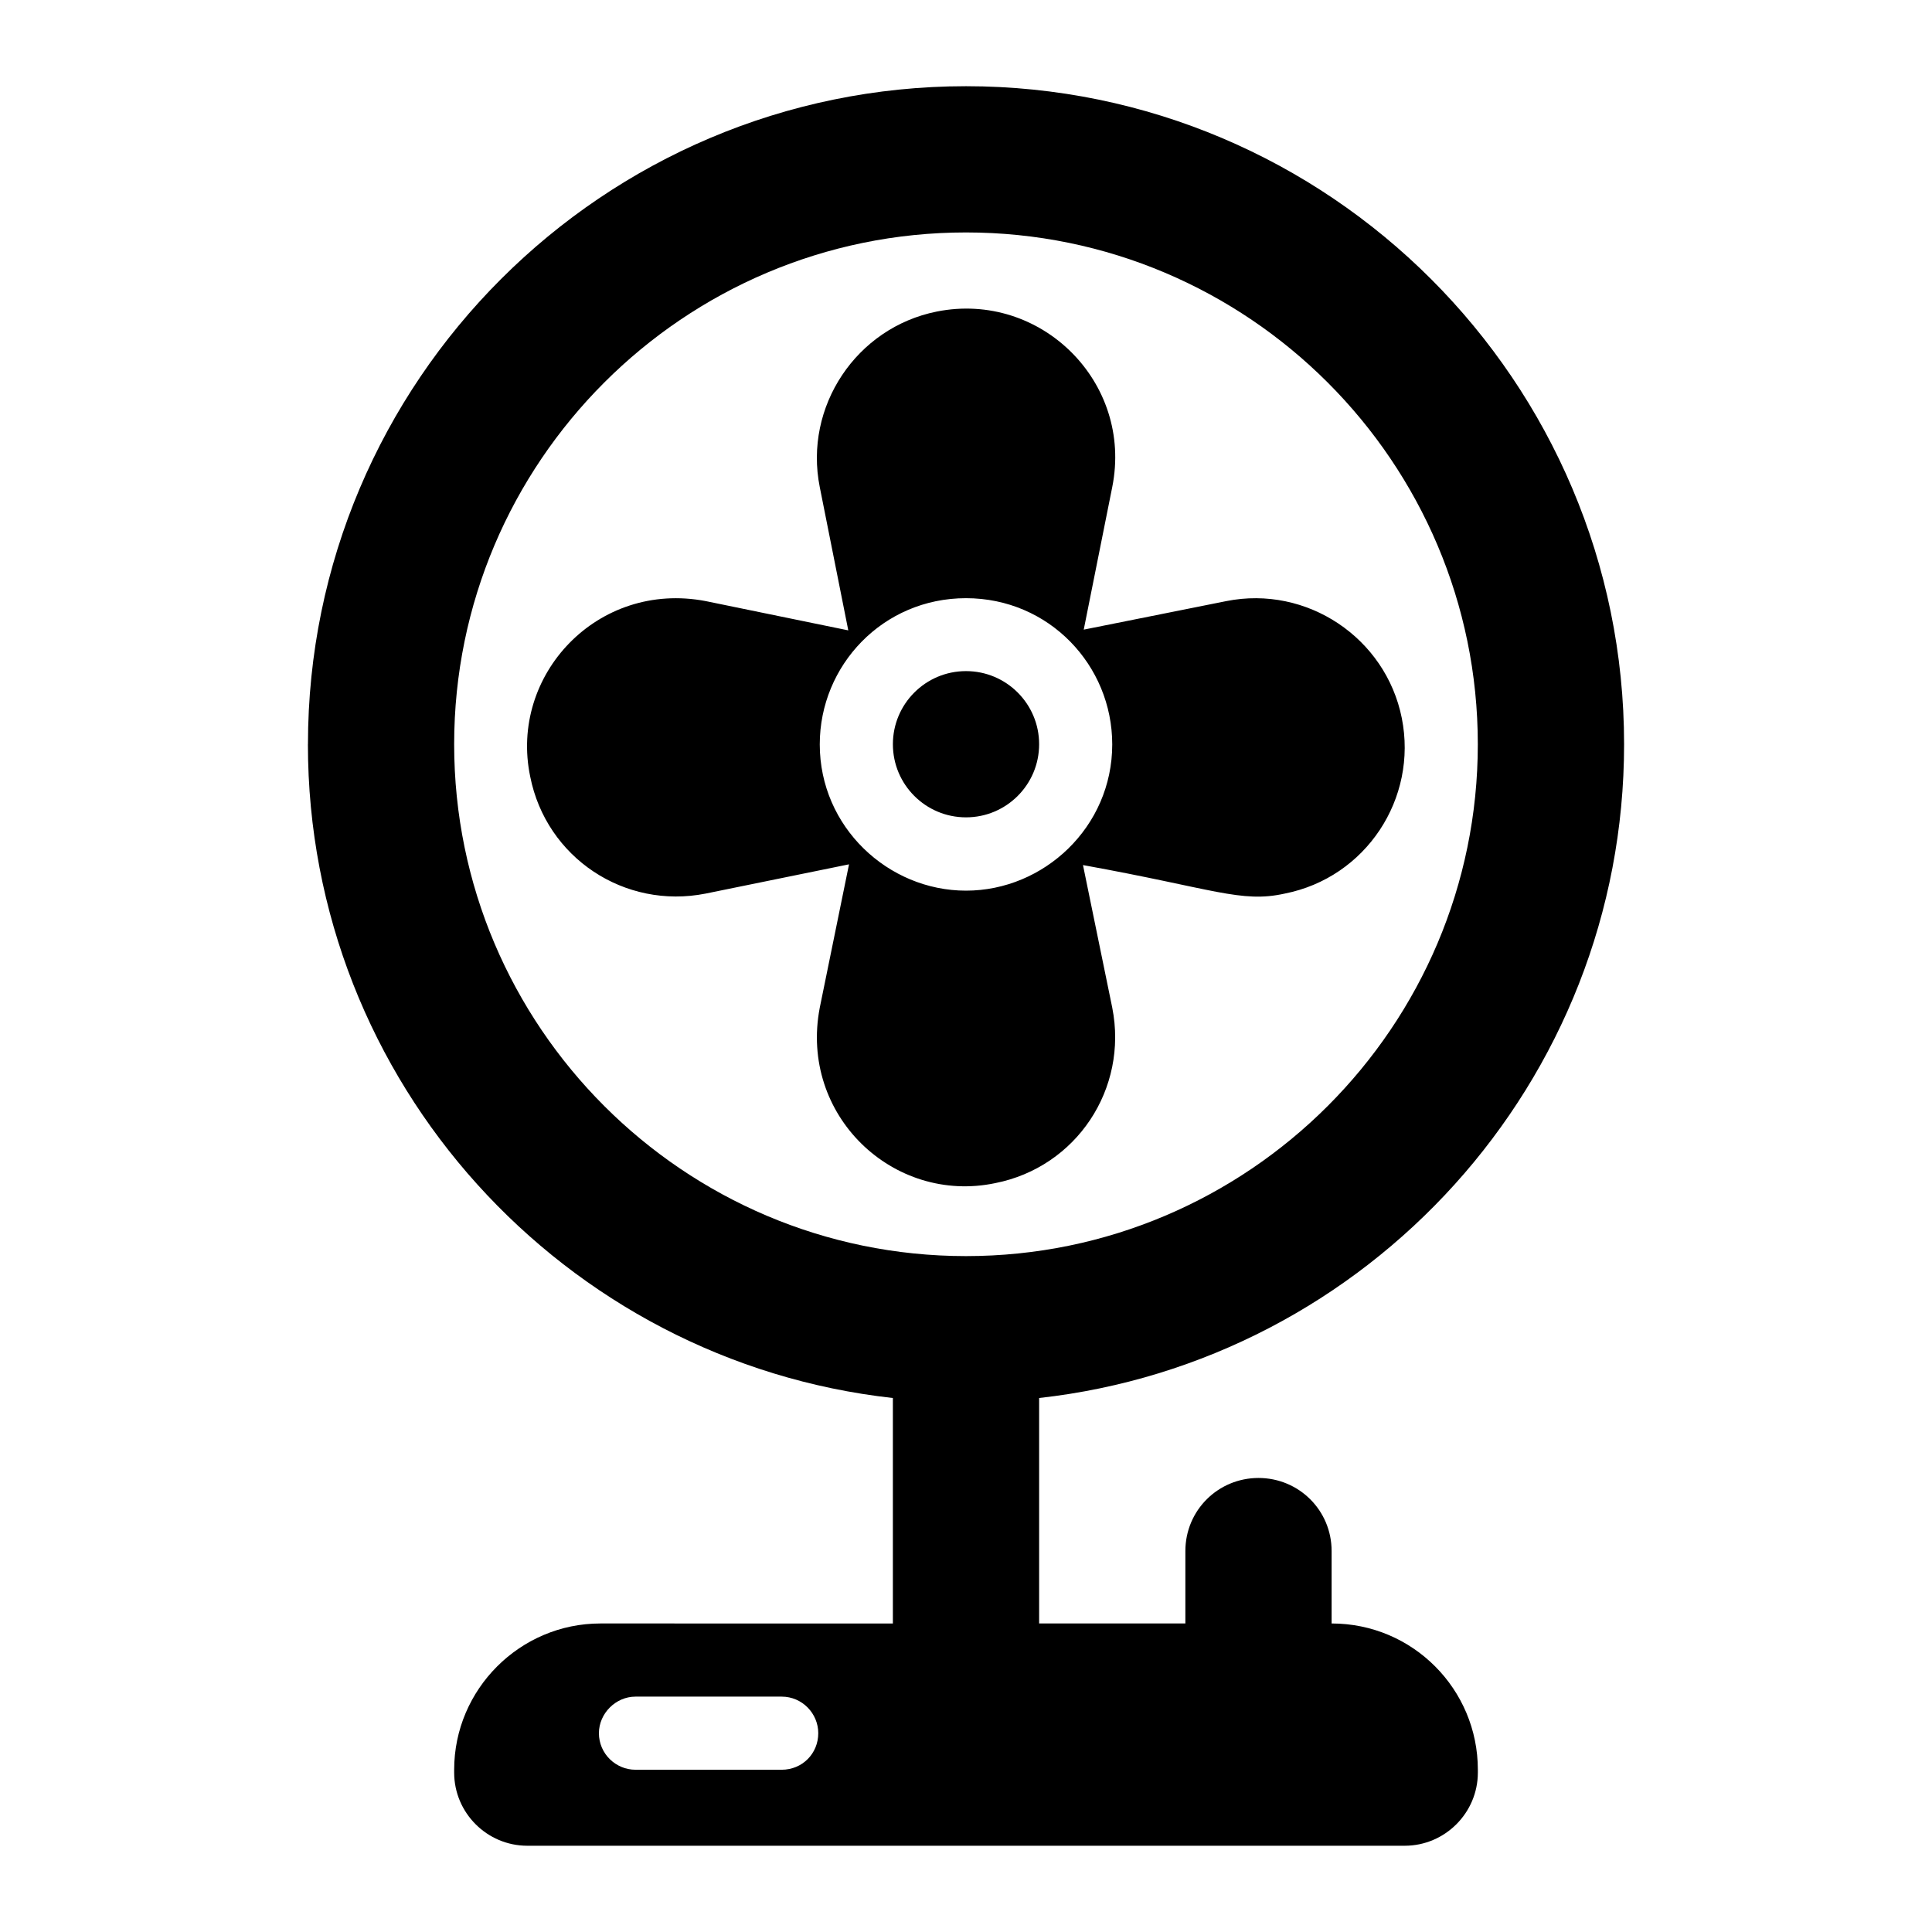
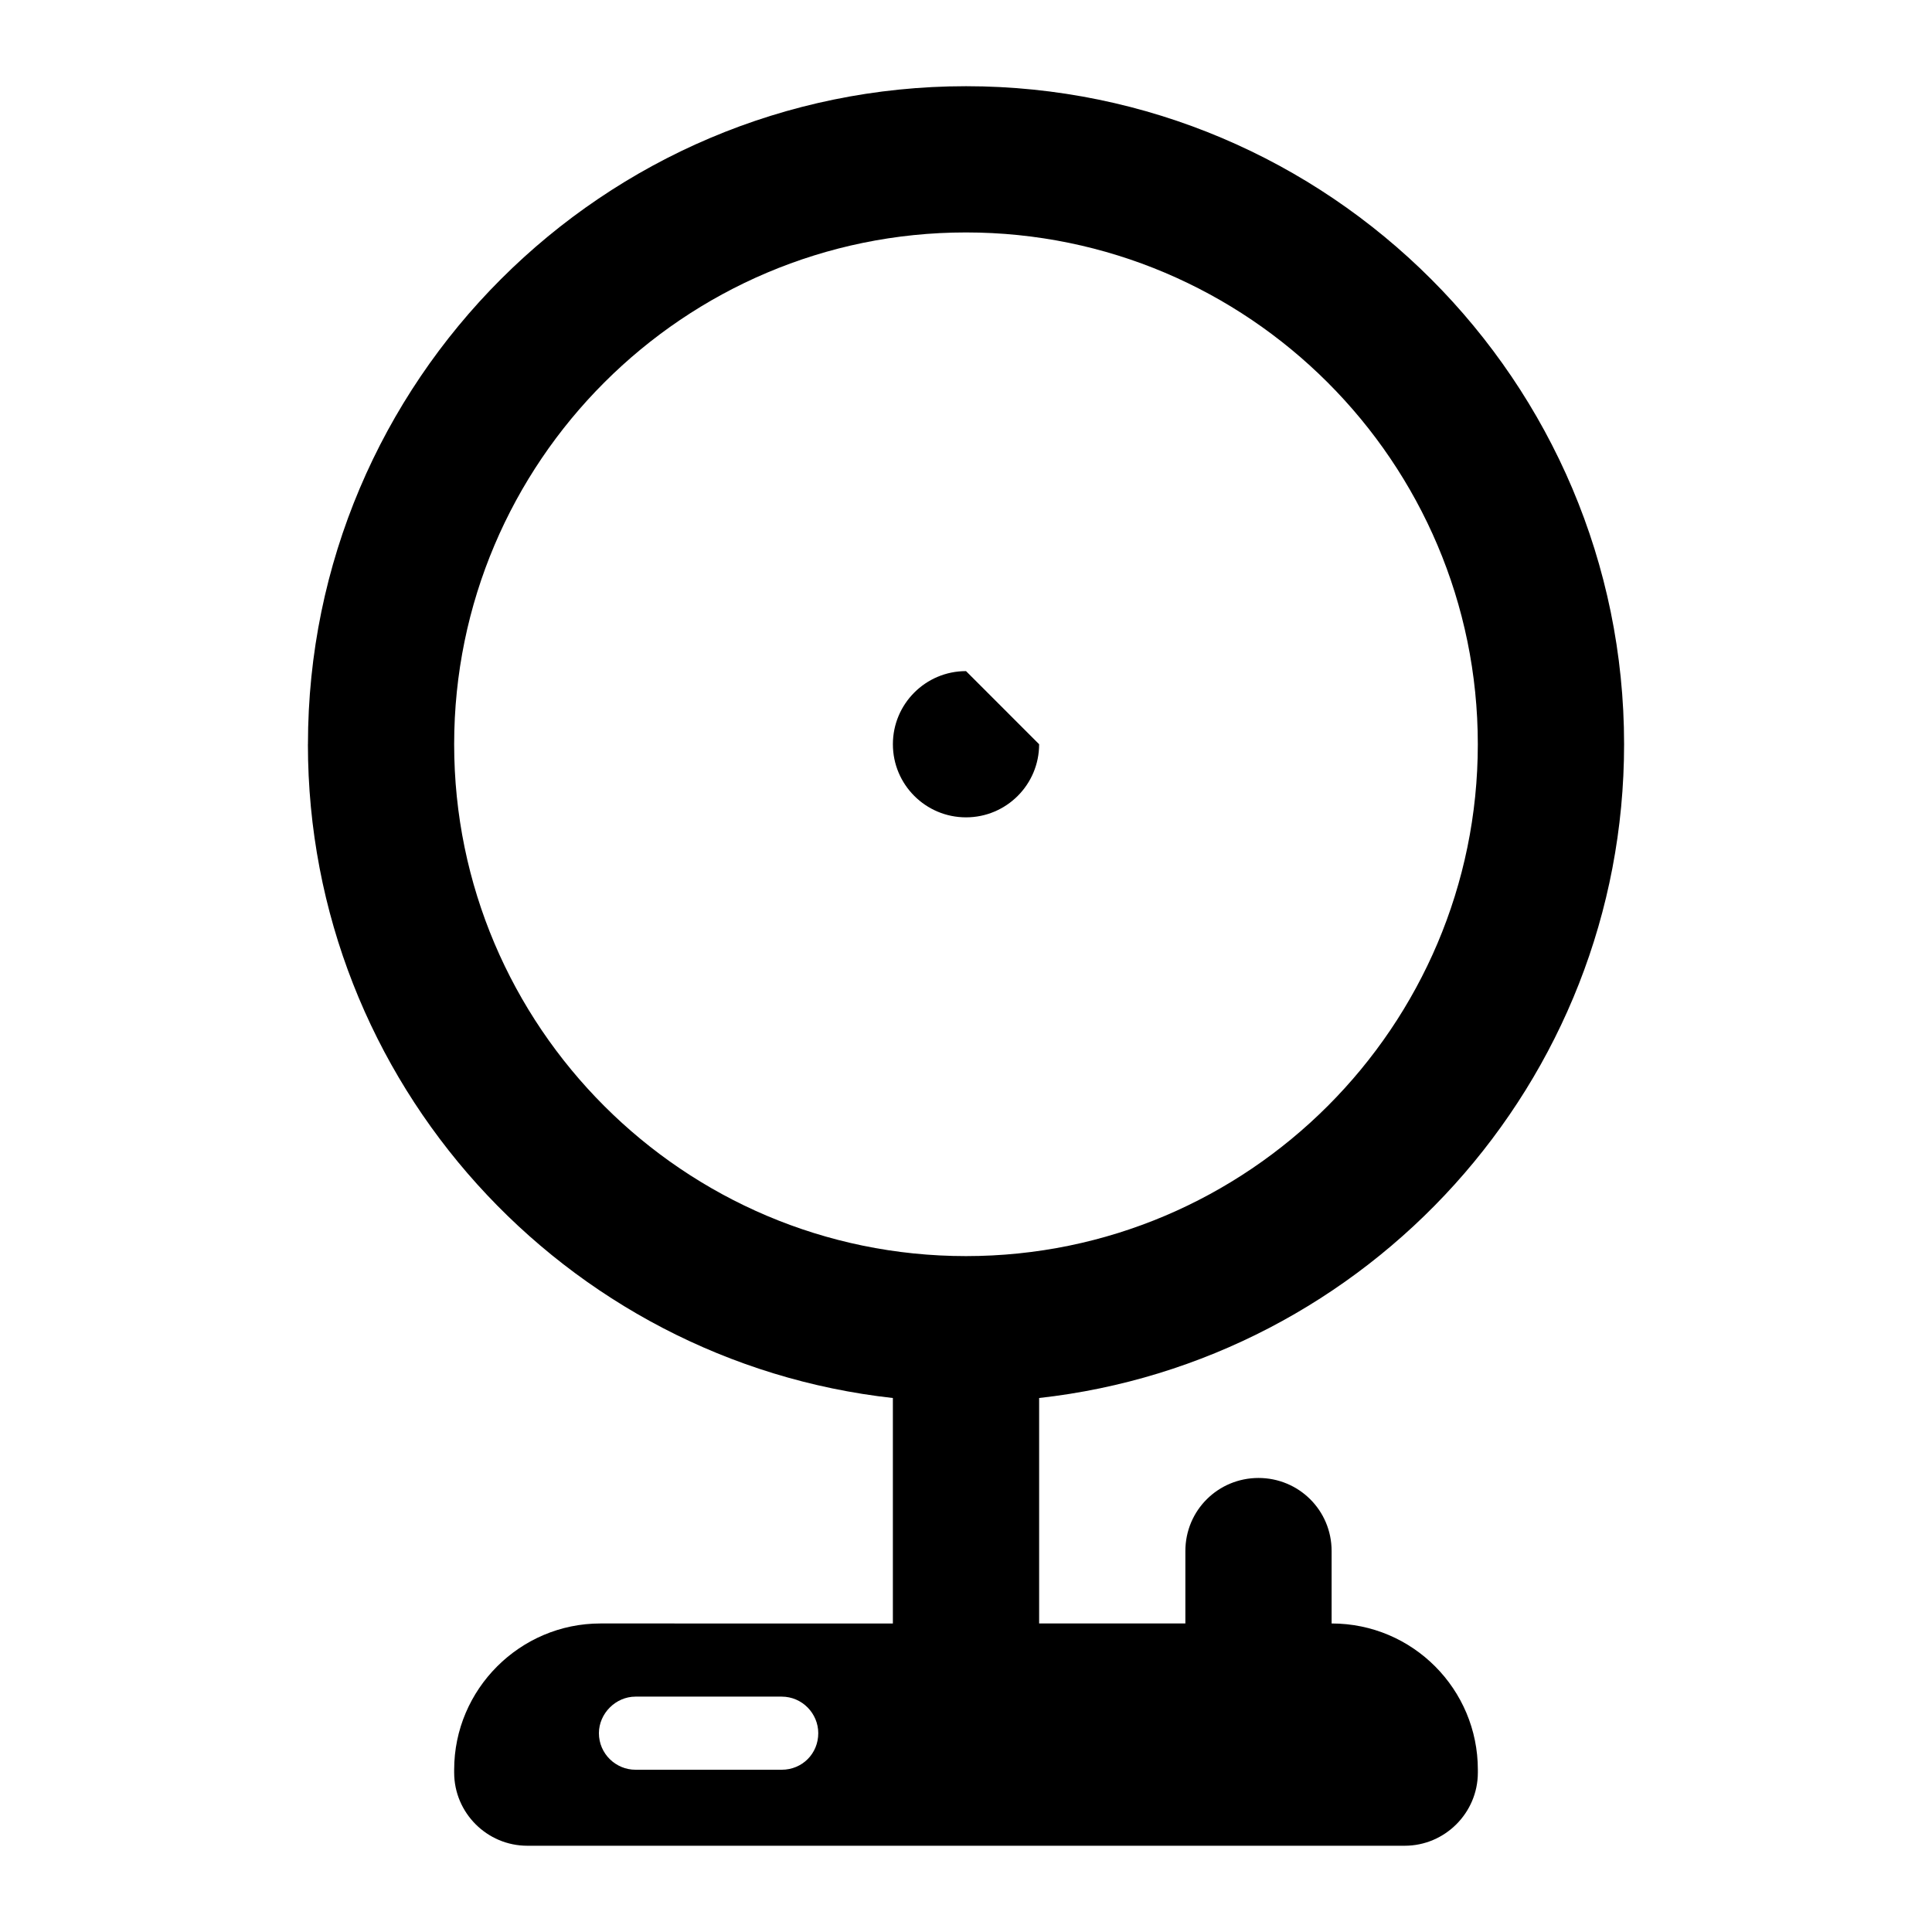
<svg xmlns="http://www.w3.org/2000/svg" fill="#000000" width="800px" height="800px" version="1.1" viewBox="144 144 512 512">
  <g>
-     <path d="m419.38 341.23c0 10.703-8.676 19.375-19.375 19.375-10.703 0-19.379-8.672-19.379-19.375s8.676-19.379 19.379-19.379c10.699 0 19.375 8.676 19.375 19.379" />
+     <path d="m419.38 341.23c0 10.703-8.676 19.375-19.375 19.375-10.703 0-19.379-8.672-19.379-19.375s8.676-19.379 19.379-19.379" />
    <path d="m225.6 341.24c0 89.613 67.945 163.57 155.02 173.25v59.75l-77.508-0.004c-21.316 0-38.754 17.445-38.754 38.754v0.773c0 10.664 8.719 19.379 19.379 19.379h232.53c10.656 0 19.379-8.715 19.379-19.379v-0.773c0-21.309-17.246-38.754-38.754-38.754v-19.18c0-10.852-8.719-19.379-19.379-19.379-10.656 0-19.379 8.527-19.379 19.379v19.18h-38.754v-59.75c87.07-9.68 155.02-83.641 155.02-173.25 0-96.164-78.227-174.39-174.39-174.39-96.172 0.004-174.4 78.23-174.4 174.4zm125.56 271.76h-38.754c-5.231 0-9.688-4.258-9.688-9.688 0-5.223 4.457-9.688 9.688-9.688h38.754c5.426 0 9.688 4.465 9.688 9.688 0.004 5.426-4.258 9.688-9.688 9.688zm48.836-407.4c74.781 0 135.64 60.859 135.64 135.64 0 74.785-60.859 135.64-135.64 135.64-74.785 0-135.64-60.855-135.64-135.64 0-74.785 60.855-135.64 135.64-135.64z" />
-     <path d="m284.51 349.81c4.266 21.508 25 35.266 46.508 30.996l37.98-7.75-7.75 37.98c-5.481 28.531 19.484 52.164 46.504 46.504 21.508-4.258 35.266-24.988 31.004-46.504l-7.754-37.781c34.676 6.262 41.871 10.133 53.484 7.551 21.508-4.258 35.266-25.188 31.004-46.504-4.262-21.316-25.191-35.262-46.504-31.004l-37.785 7.562 7.555-37.781c5.562-27.816-18.992-52.008-46.508-46.512-21.312 4.266-35.266 25.195-31.004 46.512l7.559 37.977-37.785-7.758c-28.656-5.488-52.133 19.602-46.508 46.512zm115.49-47.285c21.996 0 38.754 17.773 38.754 38.754 0 21.879-18.102 38.754-38.754 38.754s-38.754-16.871-38.754-38.754c-0.004-20.973 16.742-38.754 38.754-38.754z" />
  </g>
</svg>